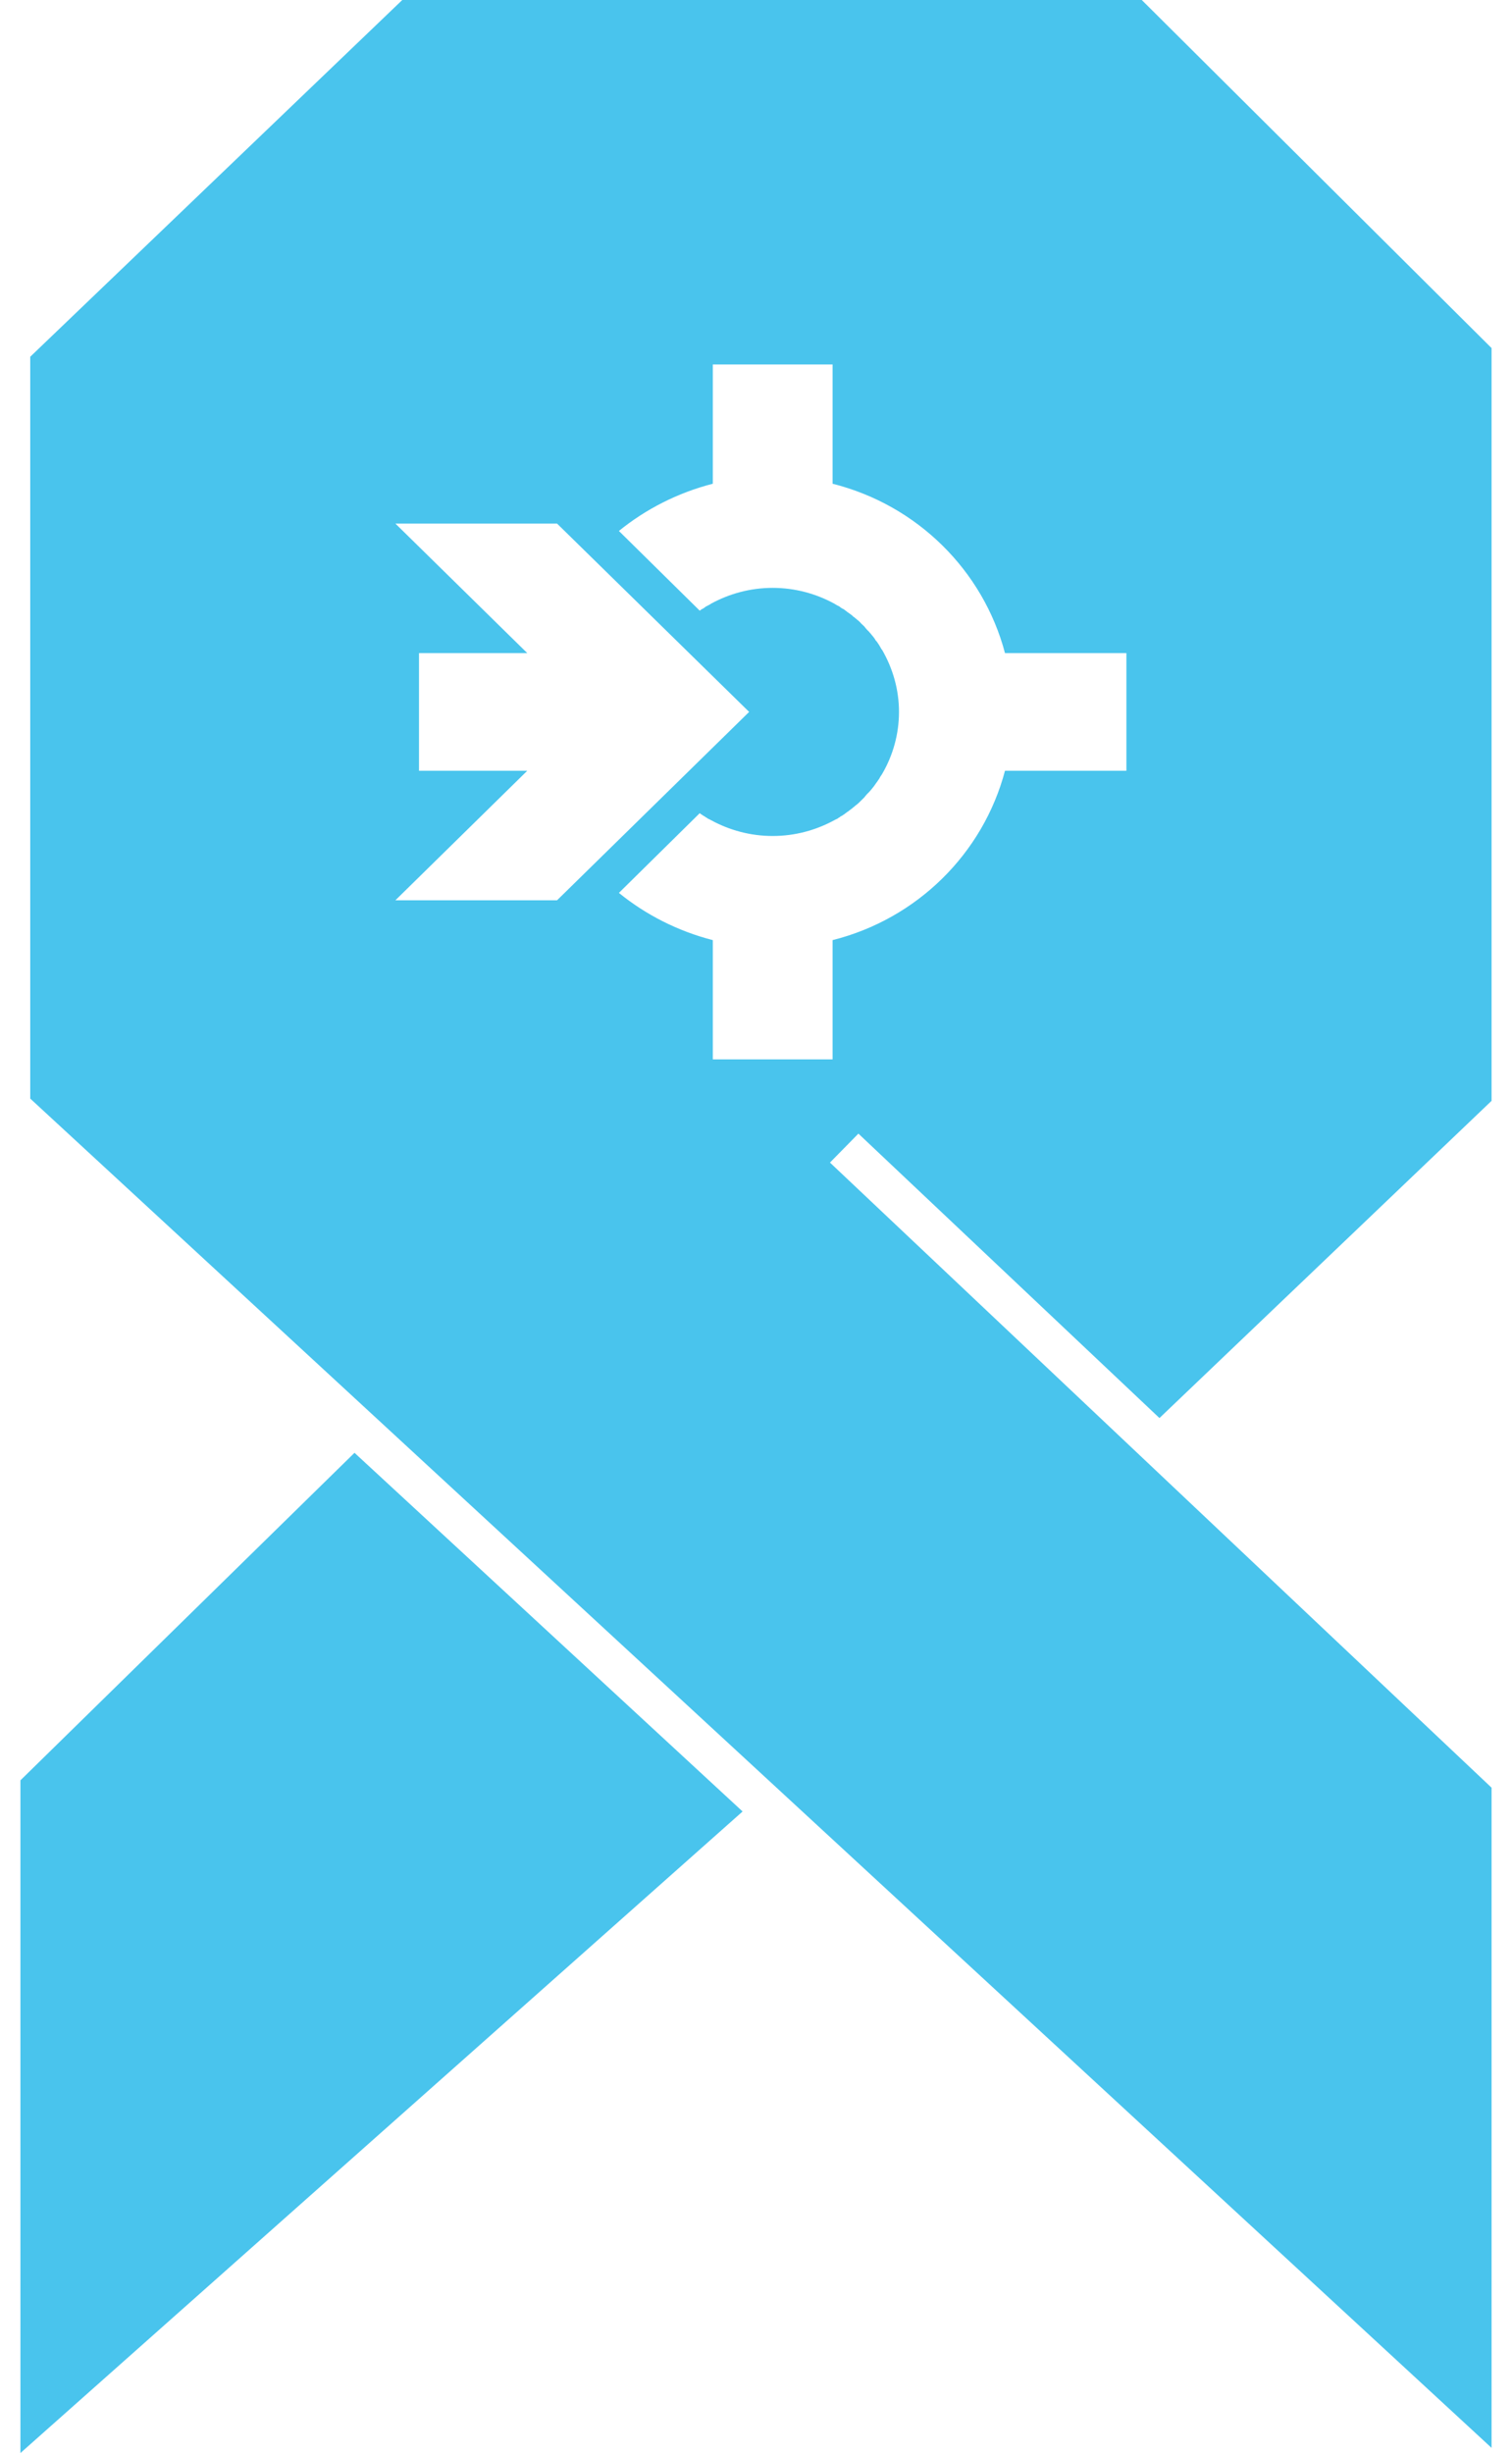
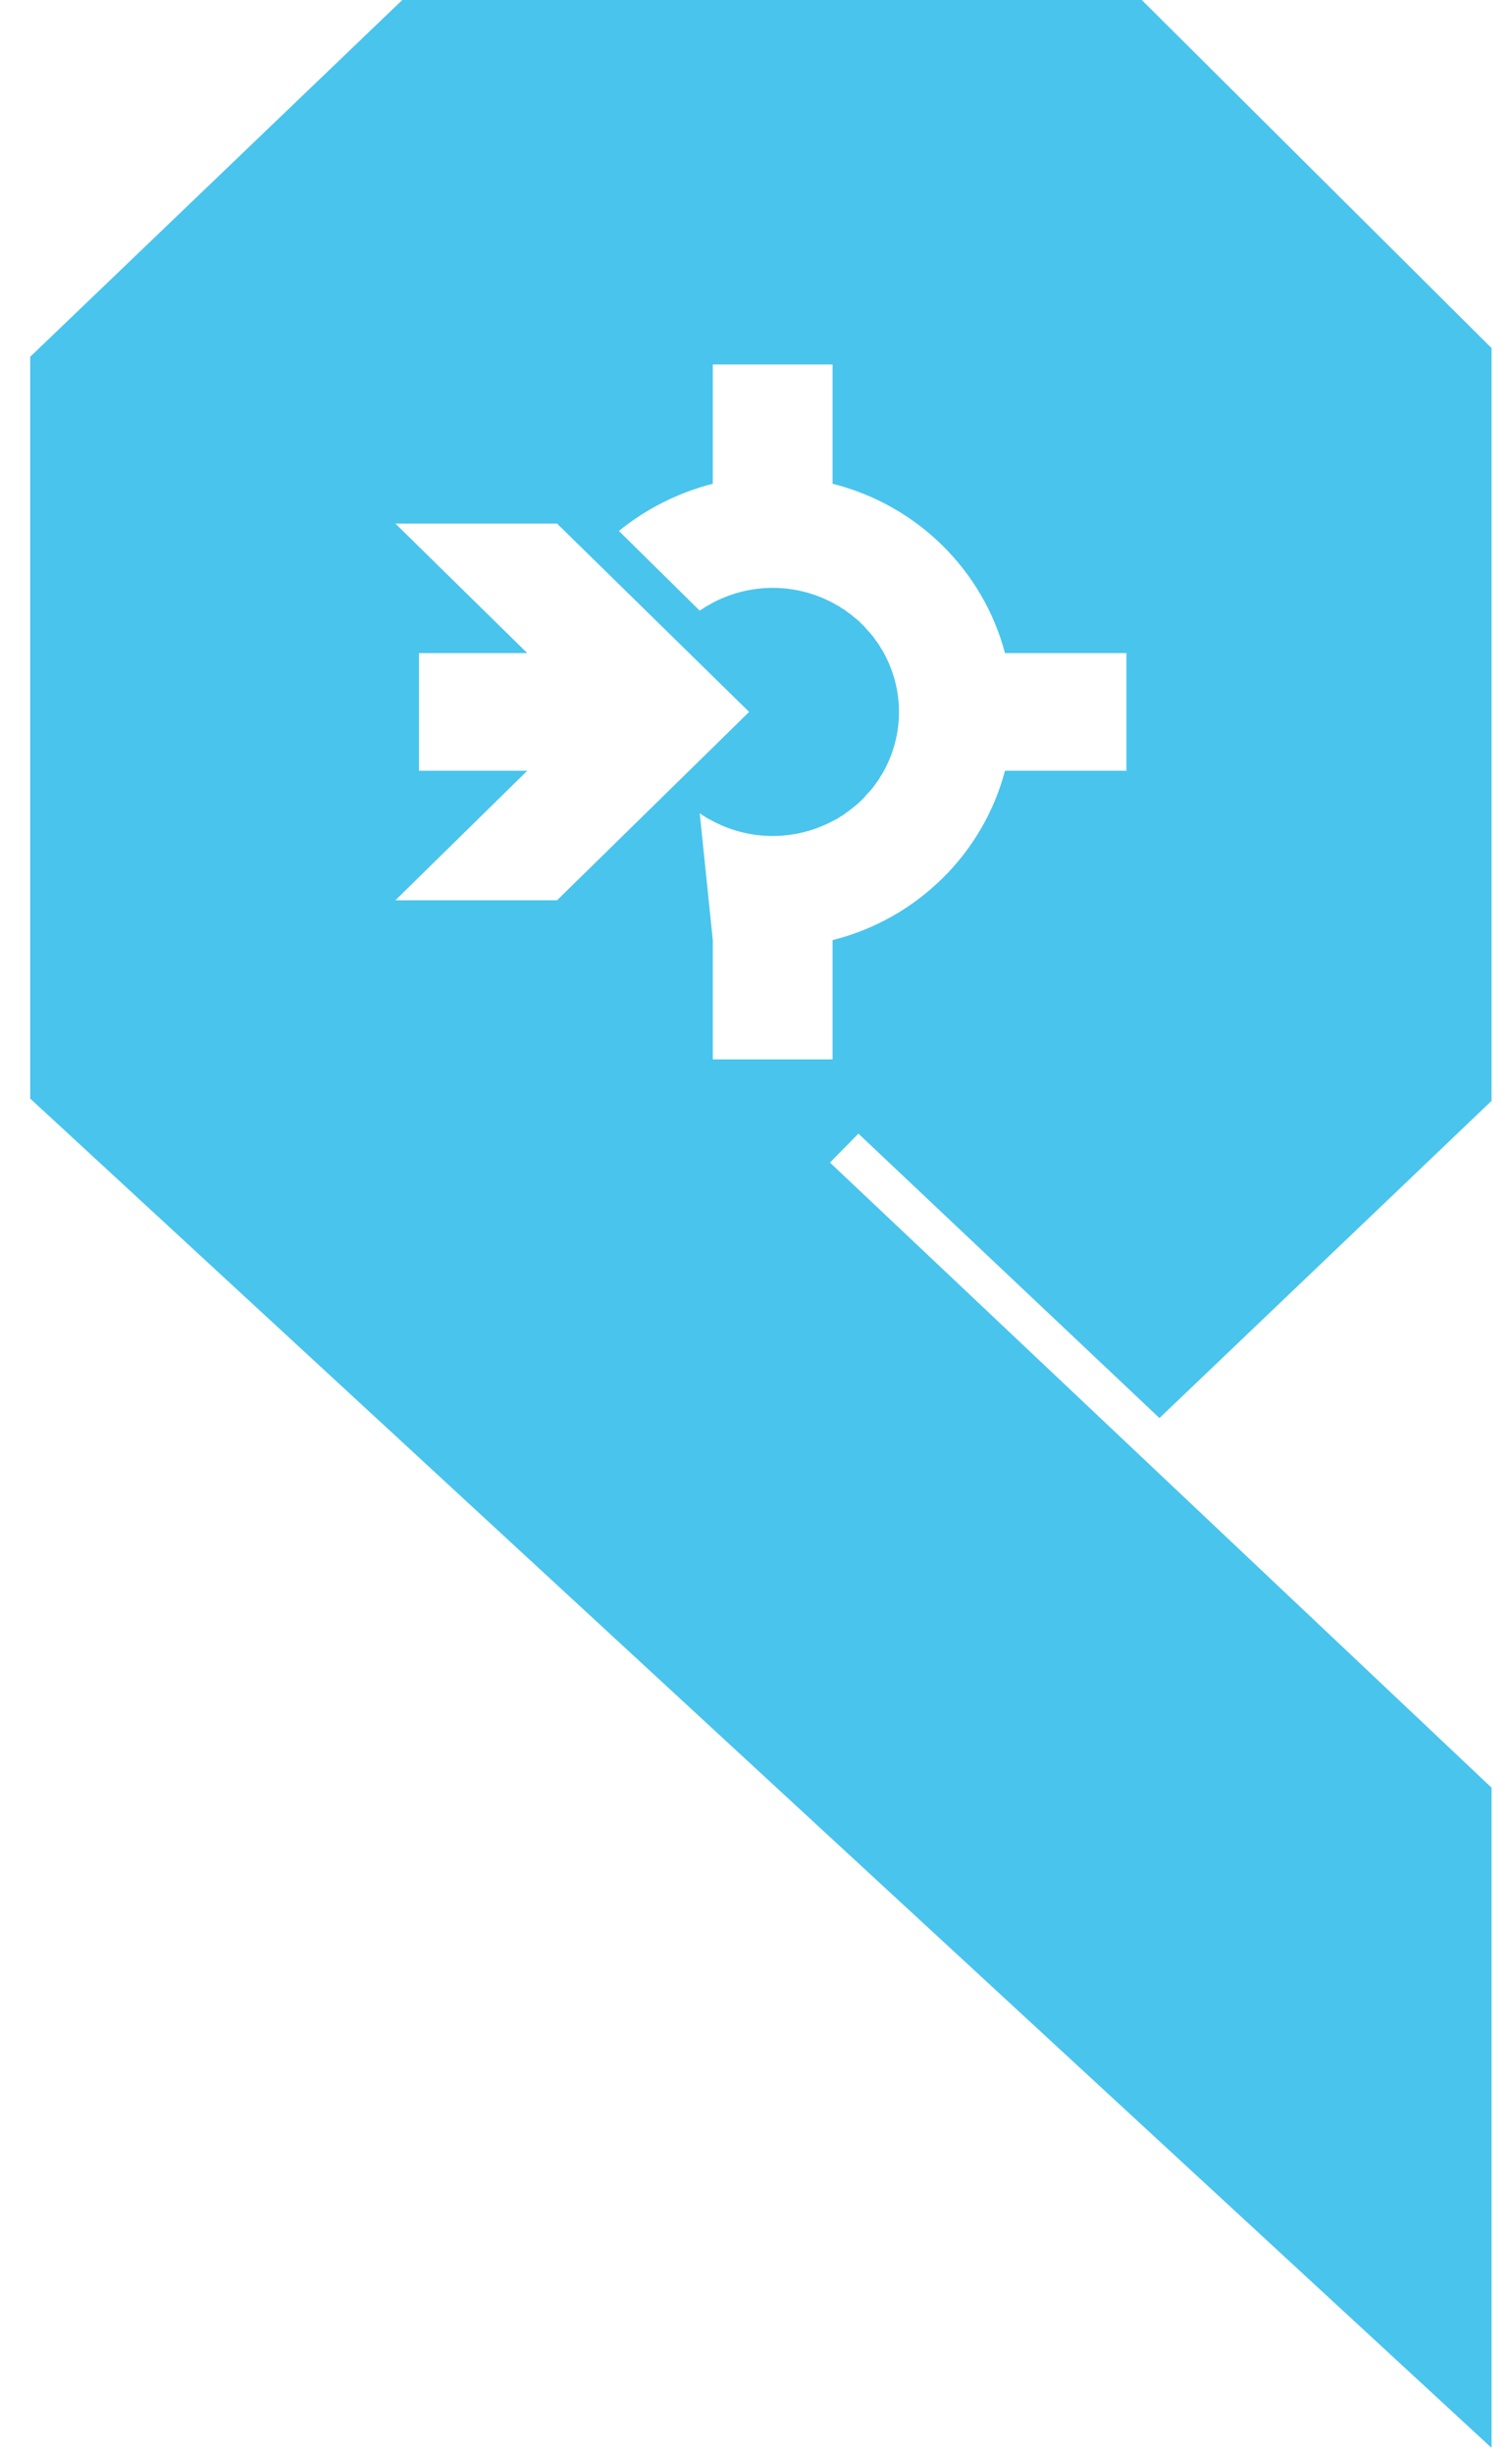
<svg xmlns="http://www.w3.org/2000/svg" width="37" height="60" viewBox="0 0 37 60" fill="none">
-   <path d="M28.373 34.685L36.5 26.926V8.514L27.94 0H9.844L0.74 8.726V26.871L36.5 59.874V43.726L20.31 28.436L21.006 27.728L28.373 34.685ZM9.676 22.02L12.903 18.852H10.253V15.975H12.903L9.676 12.807H13.632L18.332 17.413L13.632 22.02H9.676ZM20.374 25.912H17.443V22.995C16.586 22.775 15.802 22.374 15.145 21.84L17.123 19.89C17.123 19.89 17.155 19.913 17.163 19.921C17.179 19.929 17.195 19.937 17.211 19.953C17.235 19.961 17.251 19.976 17.275 19.992C17.291 20 17.307 20.008 17.323 20.024C17.355 20.039 17.379 20.047 17.403 20.063C17.851 20.307 18.364 20.448 18.908 20.448C19.453 20.448 19.965 20.307 20.414 20.063C20.438 20.047 20.462 20.039 20.494 20.024C20.51 20.008 20.526 20 20.542 19.992C20.558 19.976 20.582 19.961 20.606 19.953C20.622 19.937 20.638 19.929 20.654 19.921C20.678 19.898 20.71 19.882 20.734 19.858C20.75 19.858 20.766 19.835 20.79 19.819C20.814 19.803 20.83 19.788 20.854 19.772C20.87 19.756 20.886 19.741 20.902 19.733C20.918 19.717 20.934 19.701 20.958 19.686C20.974 19.67 20.99 19.662 21.006 19.646L21.054 19.599C21.054 19.599 21.11 19.544 21.134 19.52C21.15 19.505 21.166 19.489 21.174 19.473C21.19 19.457 21.206 19.434 21.222 19.418C21.238 19.402 21.246 19.395 21.262 19.379C21.279 19.363 21.294 19.34 21.311 19.324C21.319 19.308 21.334 19.3 21.343 19.285C21.375 19.245 21.407 19.206 21.431 19.167C21.439 19.151 21.447 19.143 21.455 19.135C21.471 19.112 21.487 19.088 21.503 19.064C21.511 19.057 21.519 19.041 21.527 19.025C21.543 19.002 21.551 18.978 21.567 18.962C21.575 18.947 21.583 18.939 21.591 18.923C21.847 18.483 21.999 17.964 21.999 17.413C21.999 16.863 21.847 16.352 21.591 15.904C21.583 15.896 21.575 15.88 21.567 15.873C21.551 15.849 21.543 15.825 21.527 15.802C21.519 15.786 21.511 15.778 21.503 15.763C21.487 15.739 21.471 15.715 21.455 15.692C21.447 15.684 21.439 15.676 21.431 15.668C21.407 15.621 21.375 15.582 21.343 15.543C21.334 15.535 21.319 15.519 21.311 15.503C21.294 15.487 21.279 15.472 21.262 15.448C21.246 15.432 21.238 15.425 21.222 15.409C21.206 15.393 21.19 15.37 21.174 15.354C21.166 15.338 21.15 15.322 21.134 15.307C21.11 15.283 21.078 15.259 21.054 15.228C21.038 15.212 21.022 15.197 21.006 15.181C20.99 15.173 20.974 15.157 20.958 15.142C20.934 15.126 20.918 15.11 20.902 15.094C20.886 15.094 20.87 15.071 20.854 15.055C20.83 15.039 20.814 15.024 20.79 15.008C20.766 14.992 20.75 14.976 20.734 14.969C20.71 14.945 20.678 14.929 20.654 14.906C20.638 14.898 20.622 14.89 20.606 14.882C20.582 14.866 20.558 14.851 20.542 14.835L20.494 14.811C20.494 14.811 20.438 14.78 20.414 14.764C19.965 14.52 19.453 14.379 18.908 14.379C18.364 14.379 17.851 14.52 17.403 14.764C17.379 14.78 17.355 14.796 17.323 14.811L17.275 14.835C17.275 14.835 17.235 14.866 17.211 14.882C17.195 14.89 17.179 14.898 17.163 14.906C17.155 14.914 17.139 14.929 17.123 14.937L15.145 12.987C15.802 12.453 16.586 12.052 17.443 11.832V8.915H20.374V11.832C22.439 12.351 24.057 13.947 24.593 15.975H27.564V18.852H24.593C24.057 20.881 22.439 22.476 20.374 22.995V25.912Z" fill="#49C4ED" />
-   <path d="M8.675 35.535L0.5 43.546V60L18.172 44.308L8.675 35.535Z" fill="#49C4ED" />
+   <path d="M28.373 34.685L36.5 26.926V8.514L27.94 0H9.844L0.74 8.726V26.871L36.5 59.874V43.726L20.31 28.436L21.006 27.728L28.373 34.685ZM9.676 22.02L12.903 18.852H10.253V15.975H12.903L9.676 12.807H13.632L18.332 17.413L13.632 22.02H9.676ZM20.374 25.912H17.443V22.995L17.123 19.89C17.123 19.89 17.155 19.913 17.163 19.921C17.179 19.929 17.195 19.937 17.211 19.953C17.235 19.961 17.251 19.976 17.275 19.992C17.291 20 17.307 20.008 17.323 20.024C17.355 20.039 17.379 20.047 17.403 20.063C17.851 20.307 18.364 20.448 18.908 20.448C19.453 20.448 19.965 20.307 20.414 20.063C20.438 20.047 20.462 20.039 20.494 20.024C20.51 20.008 20.526 20 20.542 19.992C20.558 19.976 20.582 19.961 20.606 19.953C20.622 19.937 20.638 19.929 20.654 19.921C20.678 19.898 20.71 19.882 20.734 19.858C20.75 19.858 20.766 19.835 20.79 19.819C20.814 19.803 20.83 19.788 20.854 19.772C20.87 19.756 20.886 19.741 20.902 19.733C20.918 19.717 20.934 19.701 20.958 19.686C20.974 19.67 20.99 19.662 21.006 19.646L21.054 19.599C21.054 19.599 21.11 19.544 21.134 19.52C21.15 19.505 21.166 19.489 21.174 19.473C21.19 19.457 21.206 19.434 21.222 19.418C21.238 19.402 21.246 19.395 21.262 19.379C21.279 19.363 21.294 19.34 21.311 19.324C21.319 19.308 21.334 19.3 21.343 19.285C21.375 19.245 21.407 19.206 21.431 19.167C21.439 19.151 21.447 19.143 21.455 19.135C21.471 19.112 21.487 19.088 21.503 19.064C21.511 19.057 21.519 19.041 21.527 19.025C21.543 19.002 21.551 18.978 21.567 18.962C21.575 18.947 21.583 18.939 21.591 18.923C21.847 18.483 21.999 17.964 21.999 17.413C21.999 16.863 21.847 16.352 21.591 15.904C21.583 15.896 21.575 15.88 21.567 15.873C21.551 15.849 21.543 15.825 21.527 15.802C21.519 15.786 21.511 15.778 21.503 15.763C21.487 15.739 21.471 15.715 21.455 15.692C21.447 15.684 21.439 15.676 21.431 15.668C21.407 15.621 21.375 15.582 21.343 15.543C21.334 15.535 21.319 15.519 21.311 15.503C21.294 15.487 21.279 15.472 21.262 15.448C21.246 15.432 21.238 15.425 21.222 15.409C21.206 15.393 21.19 15.37 21.174 15.354C21.166 15.338 21.15 15.322 21.134 15.307C21.11 15.283 21.078 15.259 21.054 15.228C21.038 15.212 21.022 15.197 21.006 15.181C20.99 15.173 20.974 15.157 20.958 15.142C20.934 15.126 20.918 15.11 20.902 15.094C20.886 15.094 20.87 15.071 20.854 15.055C20.83 15.039 20.814 15.024 20.79 15.008C20.766 14.992 20.75 14.976 20.734 14.969C20.71 14.945 20.678 14.929 20.654 14.906C20.638 14.898 20.622 14.89 20.606 14.882C20.582 14.866 20.558 14.851 20.542 14.835L20.494 14.811C20.494 14.811 20.438 14.78 20.414 14.764C19.965 14.52 19.453 14.379 18.908 14.379C18.364 14.379 17.851 14.52 17.403 14.764C17.379 14.78 17.355 14.796 17.323 14.811L17.275 14.835C17.275 14.835 17.235 14.866 17.211 14.882C17.195 14.89 17.179 14.898 17.163 14.906C17.155 14.914 17.139 14.929 17.123 14.937L15.145 12.987C15.802 12.453 16.586 12.052 17.443 11.832V8.915H20.374V11.832C22.439 12.351 24.057 13.947 24.593 15.975H27.564V18.852H24.593C24.057 20.881 22.439 22.476 20.374 22.995V25.912Z" fill="#49C4ED" />
</svg>